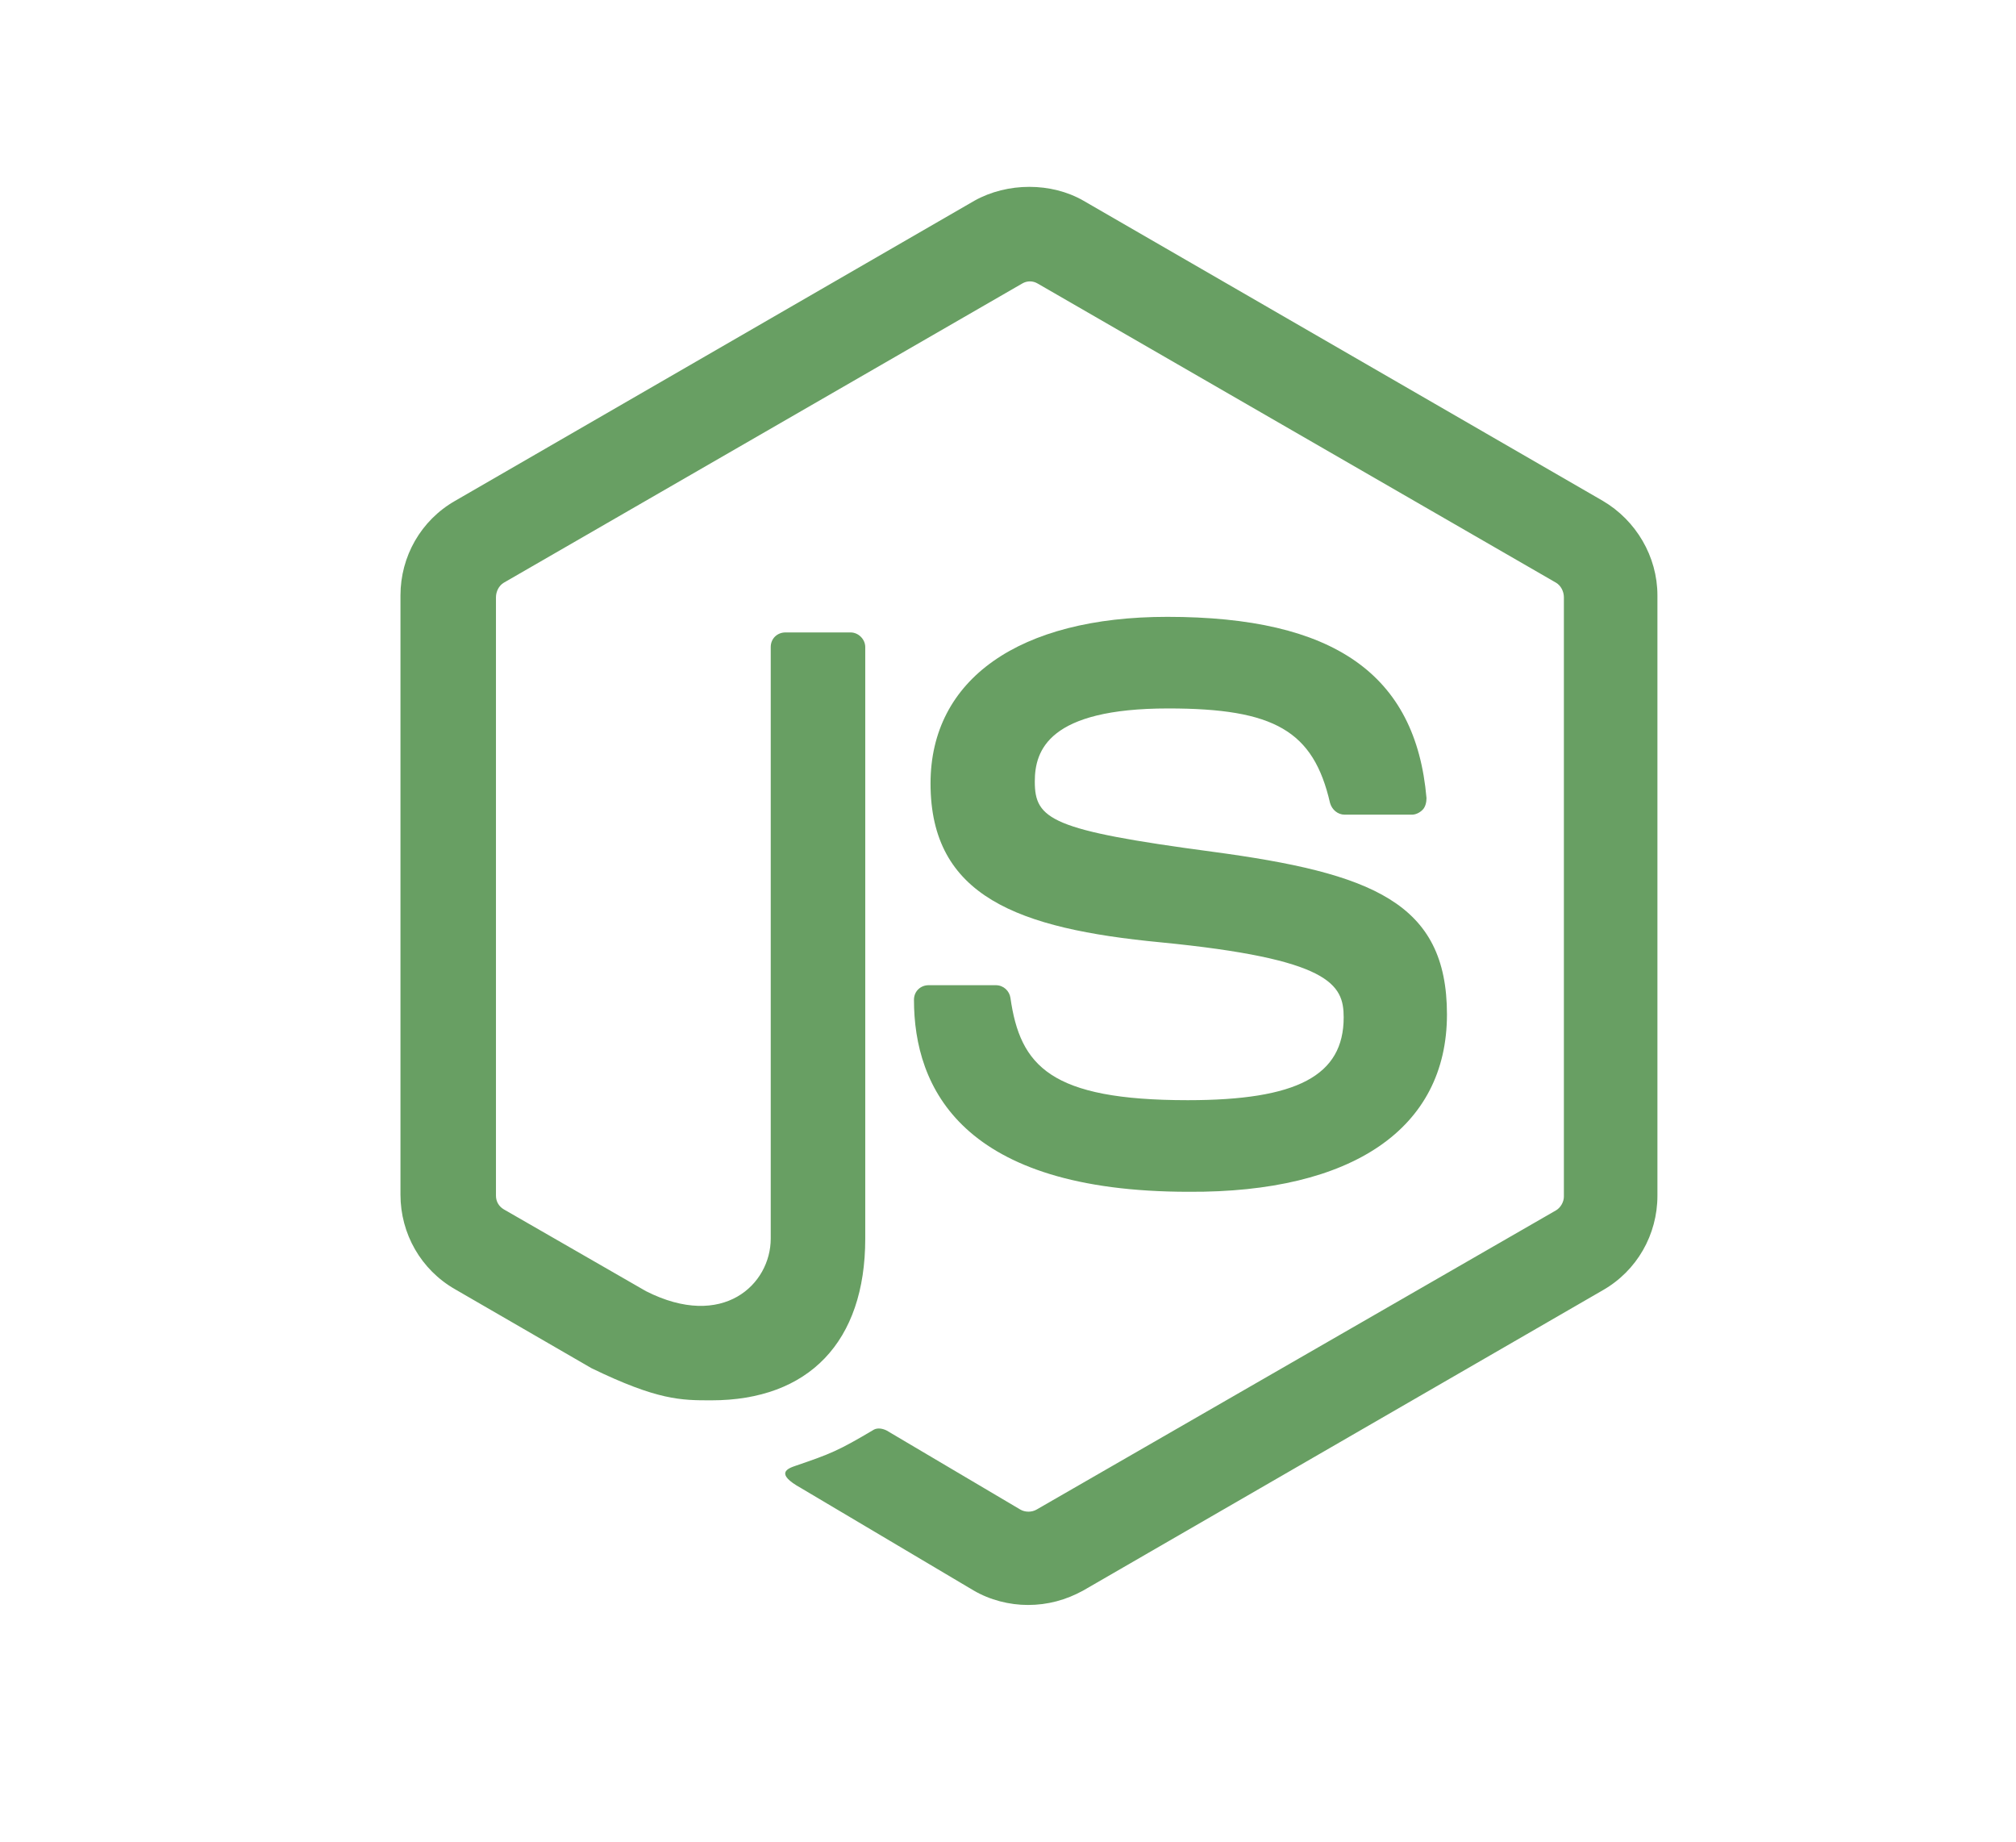
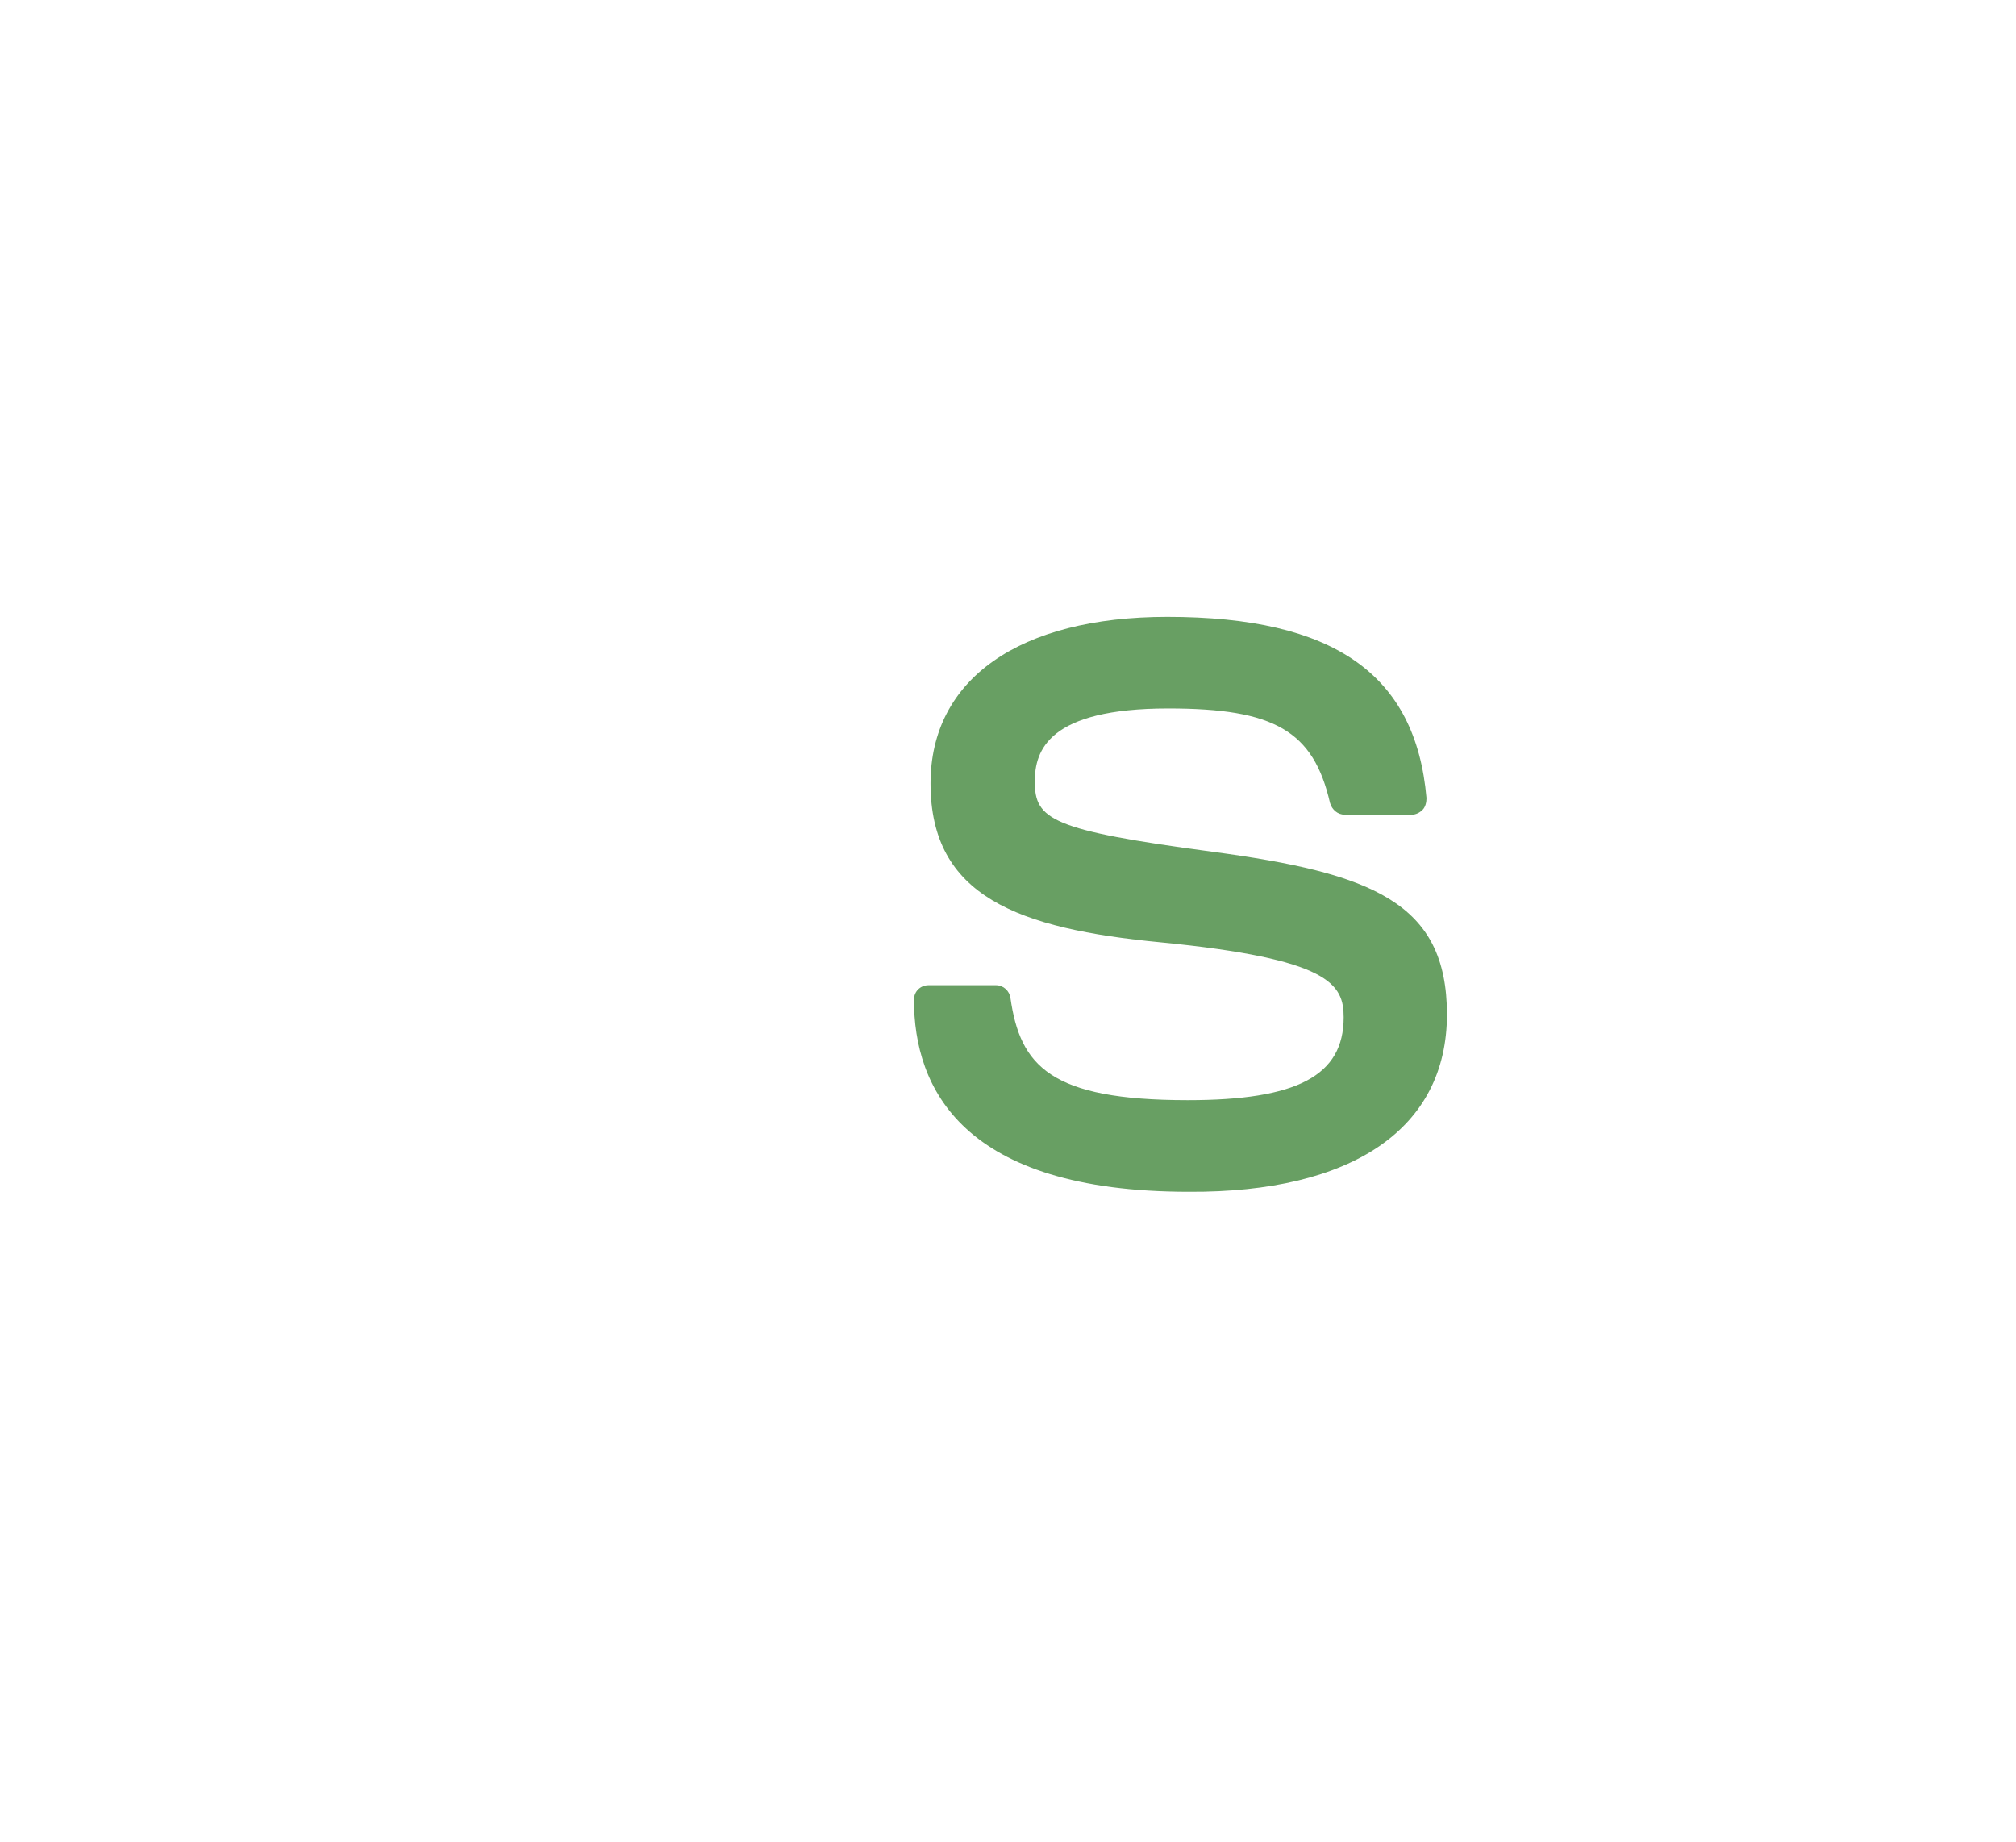
<svg xmlns="http://www.w3.org/2000/svg" xmlns:xlink="http://www.w3.org/1999/xlink" version="1.1" id="Layer_1" x="0px" y="0px" viewBox="166 288.8 206.9 189" style="enable-background:new 166 288.8 206.9 189;" xml:space="preserve">
  <style type="text/css">
	.st0{fill:#689F63;}
	.st1{display:none;fill:#333333;}
	.st2{display:none;fill:#689F63;}
	.st3{display:none;}
	.st4{display:inline;}
	.st5{clip-path:url(#SVGID_2_);}
	.st6{fill:url(#SVGID_3_);}
	.st7{clip-path:url(#SVGID_5_);}
	.st8{fill:url(#SVGID_6_);}
	.st9{clip-path:url(#SVGID_8_);}
	.st10{fill:url(#SVGID_9_);}
</style>
-   <path class="st0" d="M271.5,453.5c-1.9,0-3.9-0.5-5.6-1.5l-17.7-10.5c-2.7-1.5-1.4-2-0.5-2.3c3.5-1.2,4.3-1.5,8-3.7  c0.4-0.2,0.9-0.1,1.3,0.1l13.7,8.1c0.5,0.3,1.2,0.3,1.7,0l53.3-30.7c0.5-0.3,0.8-0.9,0.8-1.4v-61.5c0-0.6-0.3-1.2-0.8-1.5  l-53.2-30.7c-0.5-0.3-1.1-0.3-1.6,0l-53.2,30.7c-0.5,0.3-0.8,0.9-0.8,1.5v61.4c0,0.6,0.3,1.1,0.8,1.4l14.6,8.4  c7.9,4,12.8-0.7,12.8-5.4v-60.7c0-0.9,0.7-1.5,1.5-1.5h6.7c0.8,0,1.5,0.7,1.5,1.5v60.7c0,10.6-5.8,16.6-15.8,16.6  c-3.1,0-5.5,0-12.3-3.3l-14-8.1c-3.5-2-5.6-5.7-5.6-9.7v-61.5c0-4,2.1-7.7,5.6-9.7l53.3-30.8c3.4-1.9,7.9-1.9,11.2,0l53.3,30.8  c3.4,2,5.6,5.7,5.6,9.7v61.6c0,4-2.1,7.7-5.6,9.7L277.2,452C275.4,453,273.5,453.5,271.5,453.5" />
  <path class="st0" d="M288,411.1c-23.3,0-28.2-10.7-28.2-19.7c0-0.9,0.7-1.5,1.5-1.5h6.9c0.8,0,1.4,0.6,1.5,1.3  c1,7,4.1,10.5,18.2,10.5c11.2,0,16-2.5,16-8.5c0-3.4-1.4-6-18.8-7.7c-14.6-1.4-23.6-4.7-23.6-16.3c0-10.7,9.1-17.1,24.3-17.1  c17.1,0,25.5,5.9,26.6,18.6c0,0.4-0.1,0.9-0.4,1.2c-0.3,0.3-0.7,0.5-1.1,0.5H304c-0.7,0-1.3-0.5-1.5-1.2c-1.7-7.4-5.7-9.7-16.6-9.7  c-12.3,0-13.7,4.3-13.7,7.5c0,3.9,1.7,5,18.2,7.2c16.4,2.2,24.1,5.2,24.1,16.7C314.5,404.6,304.8,411.2,288,411.1" />
  <path class="st1" d="M106.6,554.3c0-2.5-1.3-4.7-3.4-5.9l-56.5-32.5c-1-0.6-2-0.9-3.1-0.9H43c-1.1,0-2.2,0.3-3.1,0.9l-56.5,32.5  c-2.1,1.2-3.4,3.5-3.4,5.9l0.1,87.5c0,1.2,0.6,2.3,1.7,2.9c1,0.6,2.3,0.6,3.4,0l33.6-19.2c2.1-1.3,3.4-3.5,3.4-5.9v-40.9  c0-2.4,1.3-4.7,3.4-5.9l14.3-8.2c1.1-0.6,2.2-0.9,3.4-0.9s2.4,0.3,3.4,0.9l14.3,8.2c2.1,1.2,3.4,3.5,3.4,5.9v40.9  c0,2.4,1.3,4.7,3.4,5.9l33.6,19.2c1.1,0.6,2.4,0.6,3.4,0c1-0.6,1.7-1.7,1.7-2.9L106.6,554.3z M373.1,599.9c0,0.6-0.3,1.2-0.9,1.5  l-19.4,11.2c-0.5,0.3-1.2,0.3-1.7,0l-19.4-11.2c-0.5-0.3-0.9-0.9-0.9-1.5v-22.4c0-0.6,0.3-1.2,0.8-1.5l19.4-11.2  c0.5-0.3,1.2-0.3,1.7,0l19.4,11.2c0.5,0.3,0.9,0.9,0.9,1.5L373.1,599.9z M378.3,434c-1.1-0.6-2.3-0.6-3.4,0c-1,0.6-1.7,1.7-1.7,2.9  v86.7c0,0.9-0.5,1.6-1.2,2.1c-0.7,0.4-1.6,0.4-2.4,0l-14.1-8.1c-2.1-1.2-4.7-1.2-6.8,0l-56.5,32.6c-2.1,1.2-3.4,3.5-3.4,5.9v65.2  c0,2.4,1.3,4.7,3.4,5.9l56.5,32.6c2.1,1.2,4.7,1.2,6.8,0l56.5-32.6c2.1-1.2,3.4-3.5,3.4-5.9V458.7c0-2.5-1.3-4.8-3.5-6L378.3,434z   M566.4,576.9c2.1-1.2,3.4-3.5,3.4-5.9v-15.8c0-2.4-1.3-4.7-3.4-5.9l-56.1-32.6c-2.1-1.2-4.7-1.2-6.8,0L447,549.3  c-2.1,1.2-3.4,3.5-3.4,5.9v65.2c0,2.5,1.3,4.7,3.4,5.9l56.1,32c2.1,1.2,4.6,1.2,6.7,0l33.9-18.9c1.1-0.6,1.7-1.7,1.7-3  c0-1.2-0.7-2.4-1.7-3L487,600.9c-1.1-0.6-1.7-1.7-1.7-2.9v-20.5c0-1.2,0.6-2.3,1.7-3l17.7-10.2c1.1-0.6,2.3-0.6,3.4,0l17.7,10.2  c1.1,0.6,1.7,1.7,1.7,2.9v16.1c0,1.2,0.7,2.3,1.7,3c1.1,0.6,2.4,0.6,3.4,0L566.4,576.9z" />
  <path class="st2" d="M506.1,573.8c0.4-0.2,0.9-0.2,1.3,0l10.8,6.3c0.4,0.2,0.7,0.7,0.7,1.1v12.5c0,0.5-0.2,0.9-0.7,1.1l-10.8,6.3  c-0.4,0.2-0.9,0.2-1.3,0l-10.8-6.3c-0.4-0.2-0.7-0.7-0.7-1.1v-12.5c0-0.5,0.2-0.9,0.7-1.1L506.1,573.8z" />
  <g class="st3">
    <g class="st4">
      <defs>
        <path id="SVGID_1_" d="M116,353l-56.2,32.4c-2.1,1.2-3.4,3.5-3.4,5.9v64.9c0,2.4,1.3,4.7,3.4,5.9l56.2,32.4     c2.1,1.2,4.7,1.2,6.8,0l56.2-32.4c2.1-1.2,3.4-3.5,3.4-5.9v-64.9c0-2.4-1.3-4.7-3.4-5.9L122.8,353c-1.1-0.6-2.2-0.9-3.4-0.9     S117,352.4,116,353" />
      </defs>
      <clipPath id="SVGID_2_">
        <use xlink:href="#SVGID_1_" style="overflow:visible;" />
      </clipPath>
      <g transform="translate(-78.306 -164.016)" class="st5">
        <linearGradient id="SVGID_3_" gradientUnits="userSpaceOnUse" x1="119.521" y1="-1.752" x2="121.121" y2="-1.752" gradientTransform="matrix(-50.753 103.536 -103.536 -50.753 6201.233 -11794.577)">
          <stop offset="0.3" style="stop-color:#3E863D" />
          <stop offset="0.5" style="stop-color:#55934F" />
          <stop offset="0.8" style="stop-color:#5AAD45" />
        </linearGradient>
        <path class="st6" d="M395.7,707.9l-158.3-77.6l-81.2,165.6l158.3,77.6L395.7,707.9z" />
      </g>
    </g>
  </g>
  <g class="st3">
    <g class="st4">
      <defs>
        <path id="SVGID_4_" d="M57.8,460.3c0.5,0.7,1.2,1.3,2,1.8l48.2,27.8l8,4.6c1.2,0.7,2.6,1,3.9,0.9c0.4,0,0.9-0.1,1.3-0.2     l59.2-108.5c-0.5-0.5-1-0.9-1.6-1.3L142,364.2L122.7,353c-0.6-0.3-1.2-0.5-1.8-0.7L57.8,460.3z" />
      </defs>
      <clipPath id="SVGID_5_">
        <use xlink:href="#SVGID_4_" style="overflow:visible;" />
      </clipPath>
      <g transform="translate(-78.306 -164.016)" class="st7">
        <linearGradient id="SVGID_6_" gradientUnits="userSpaceOnUse" x1="114.81" y1="2.043" x2="115.848" y2="2.043" gradientTransform="matrix(142.407 -105.222 105.222 142.407 -16362.907 12596.143)">
          <stop offset="0.57" style="stop-color:#3E863D" />
          <stop offset="0.72" style="stop-color:#619857" />
          <stop offset="1" style="stop-color:#76AC64" />
        </linearGradient>
        <path class="st8" d="M146,730.9l111.8,151.3L405.6,773L293.8,621.7L146,730.9z" />
      </g>
    </g>
  </g>
  <g class="st3">
    <g class="st4">
      <defs>
        <path id="SVGID_7_" d="M118.7,352.1c-0.9,0.1-1.9,0.4-2.7,0.9l-56,32.3l60.4,110c0.8-0.1,1.7-0.4,2.4-0.8l56.2-32.4     c1.7-1,2.9-2.7,3.3-4.6l-61.6-105.2c-0.5-0.1-0.9-0.1-1.4-0.1C119.1,352.1,118.9,352.1,118.7,352.1" />
      </defs>
      <clipPath id="SVGID_8_">
        <use xlink:href="#SVGID_7_" style="overflow:visible;" />
      </clipPath>
      <g transform="translate(-78.306 -164.016)" class="st9">
        <linearGradient id="SVGID_9_" gradientUnits="userSpaceOnUse" x1="116.809" y1="3.333" x2="117.749" y2="3.333" gradientTransform="matrix(129.889 0 0 129.889 -14955.58 318.828)">
          <stop offset="0.16" style="stop-color:#6BBF47" />
          <stop offset="0.38" style="stop-color:#79B461" />
          <stop offset="0.47" style="stop-color:#75AC64" />
          <stop offset="0.7" style="stop-color:#659E5A" />
          <stop offset="0.9" style="stop-color:#3E863D" />
        </linearGradient>
        <path class="st10" d="M216.6,680.1v143.2h122.2V680.1H216.6z" />
      </g>
    </g>
  </g>
</svg>